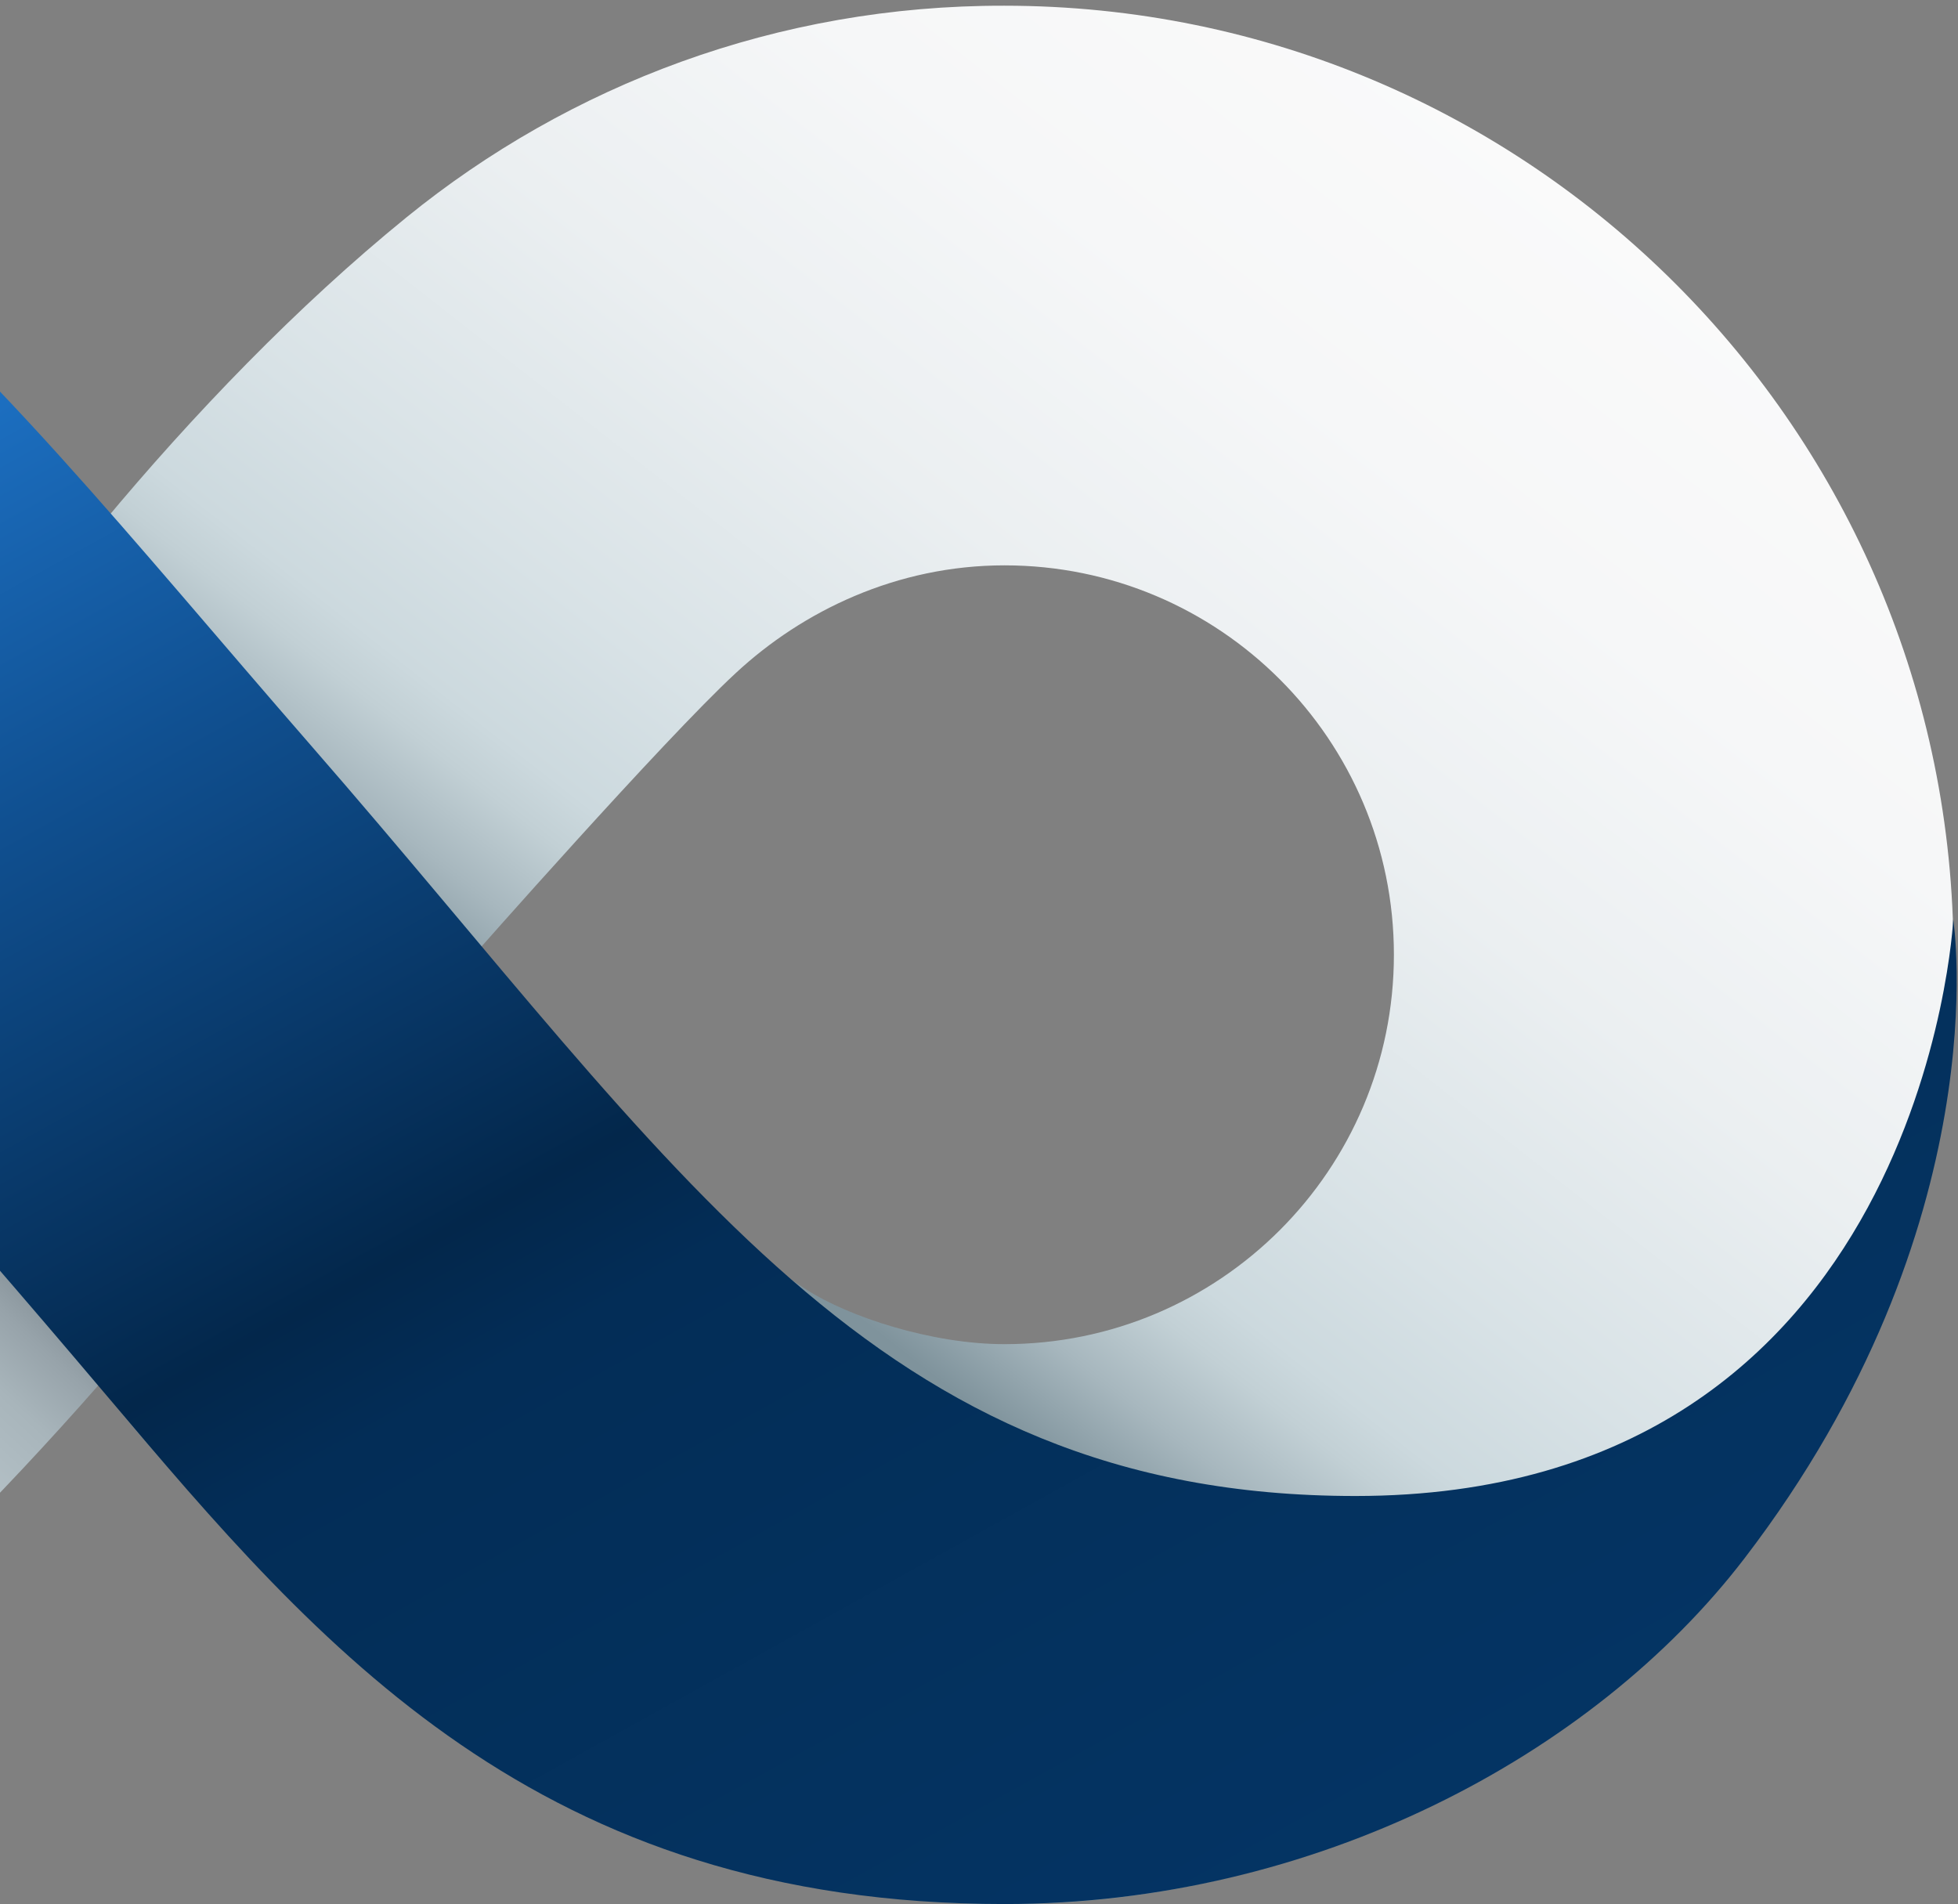
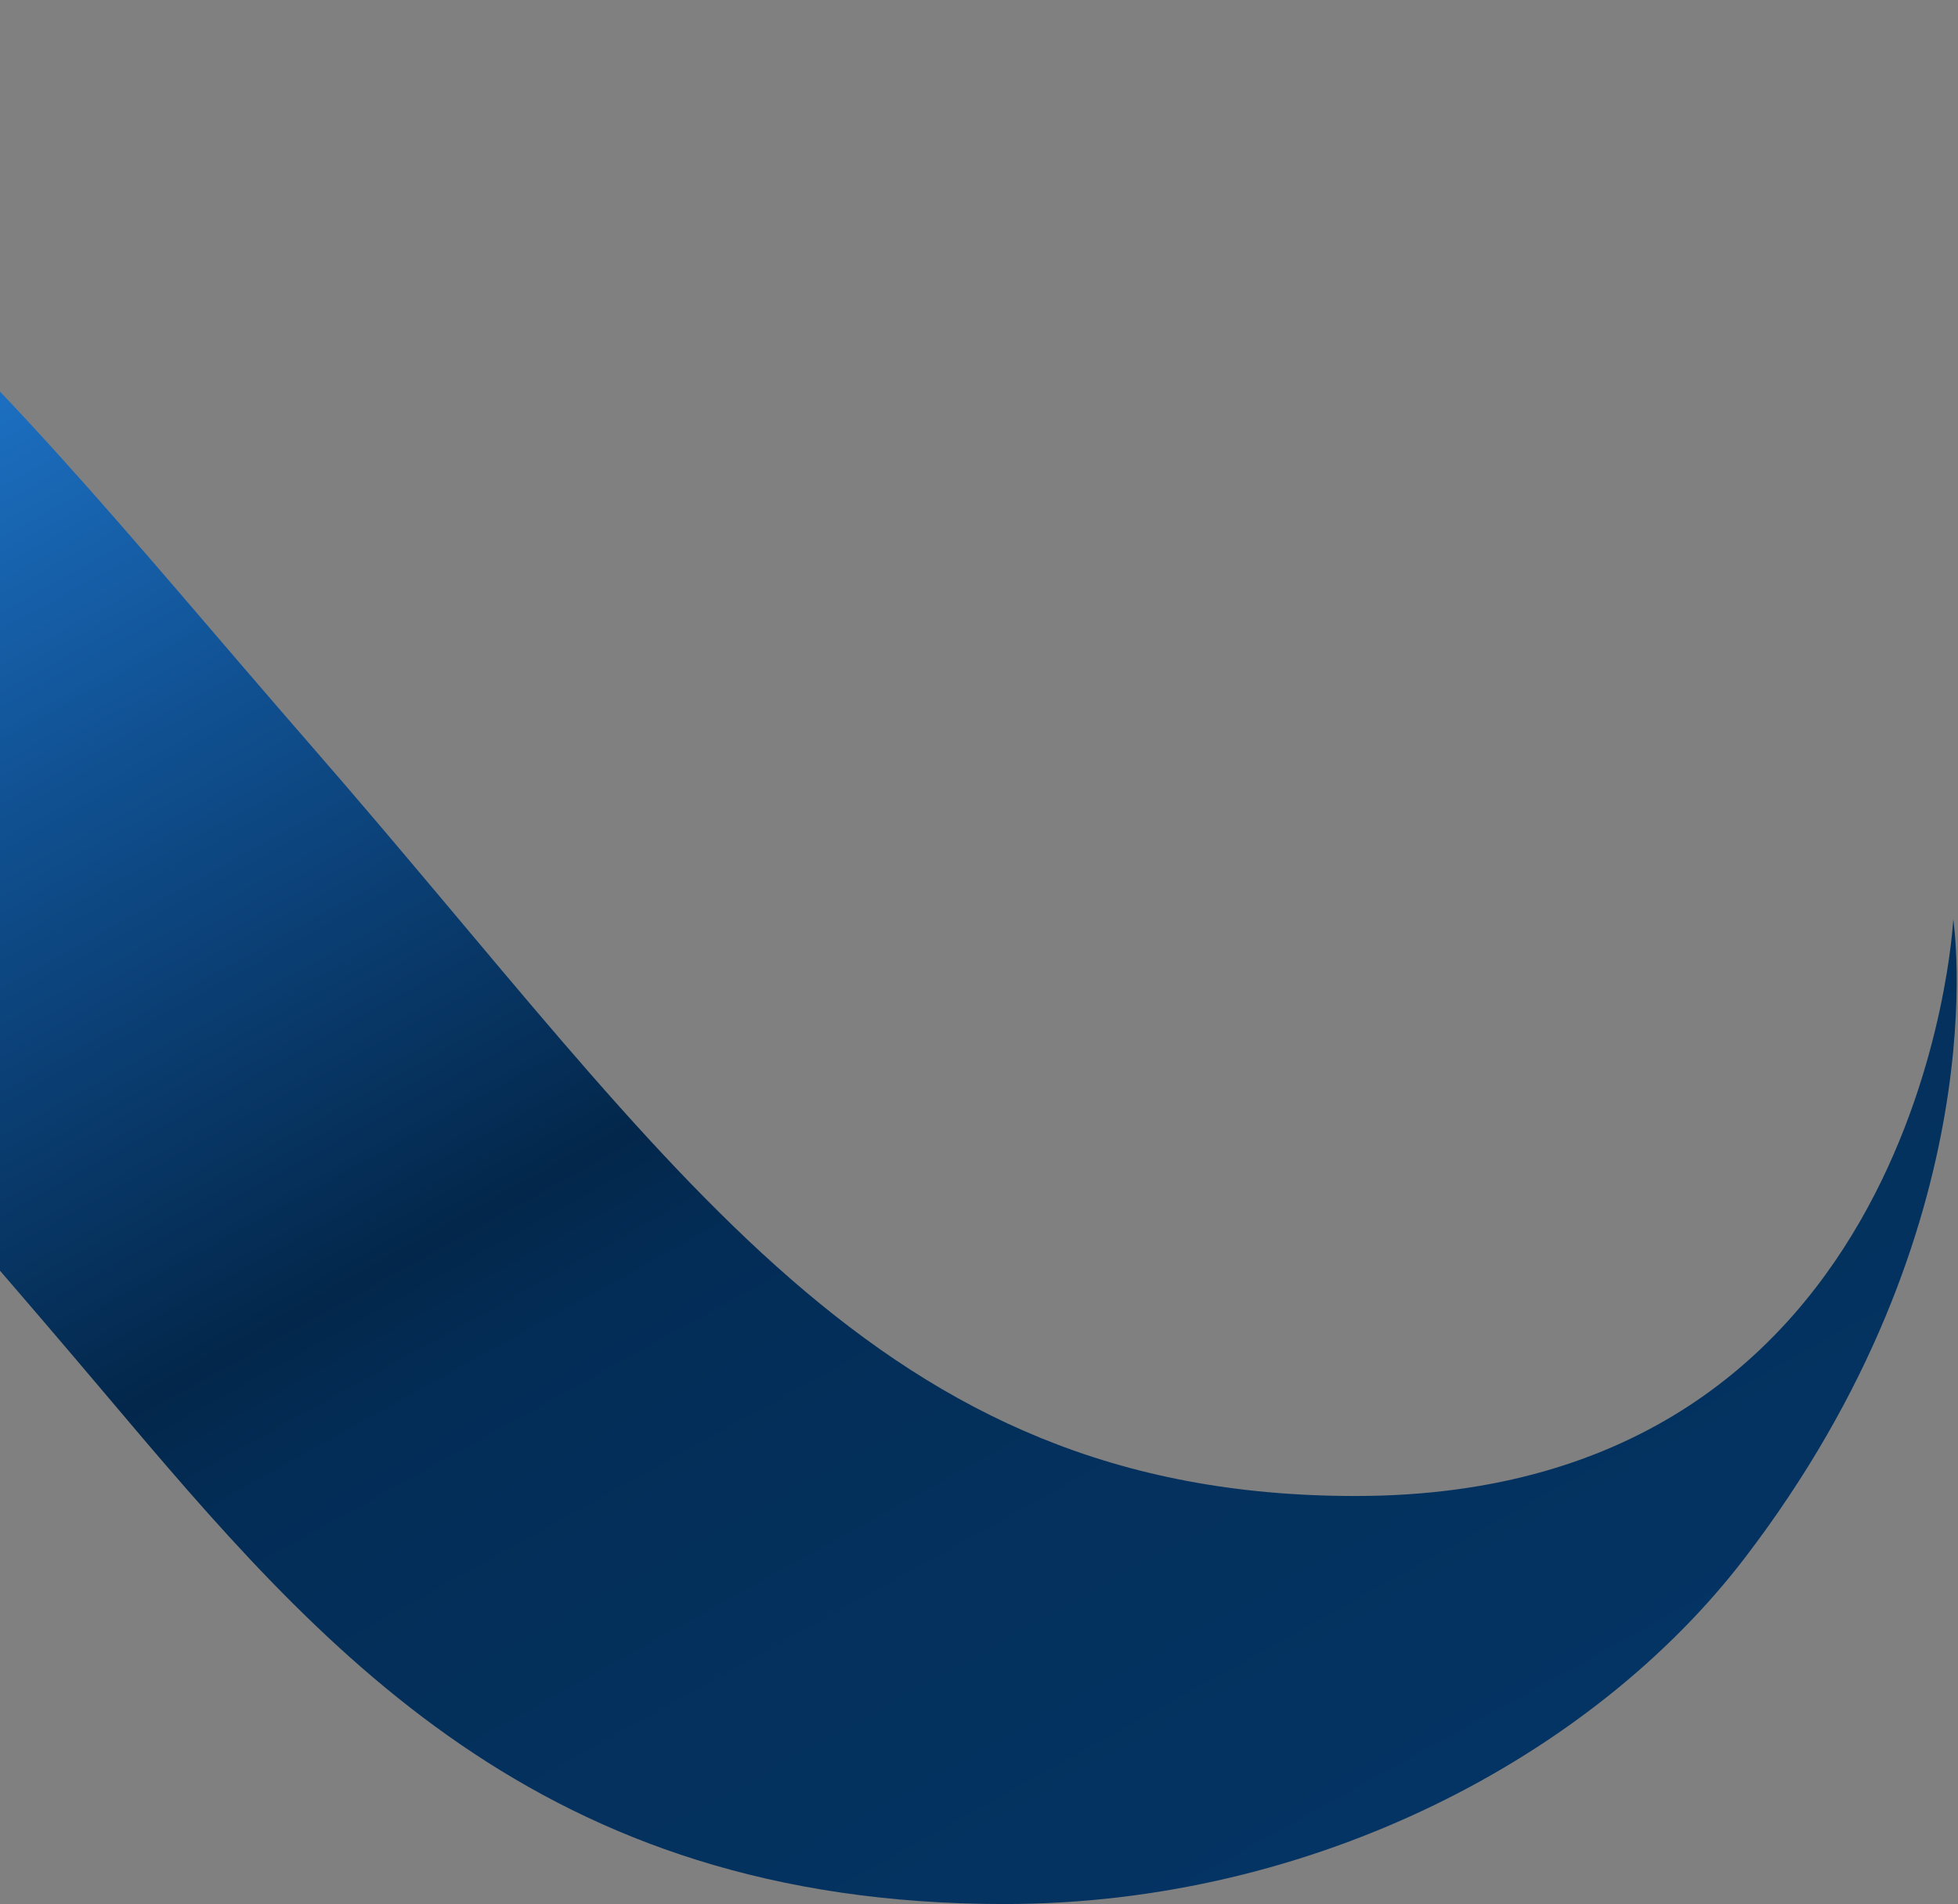
<svg xmlns="http://www.w3.org/2000/svg" width="912" height="887" viewBox="0 0 912 887" fill="none">
  <rect x="0" y="0" width="912" height="887" fill="#808080" stroke="none" />
-   <path d="M48.527 243.067C-79.605 90.629 -193.731 2.546 -377.304 2.546C-621.529 2.546 -819.456 200.472 -819.456 444.697C-819.456 688.922 -621.529 886.848 -377.304 886.848C-272.438 886.848 -176.137 850.388 -100.323 789.39C-54.603 752.698 0.608 696.793 45.98 645.054C45.98 645.054 57.092 253.253 48.527 243.067ZM-256.234 579.31C-262.947 585.445 -269.545 590.538 -284.939 600.492C-304.963 613.34 -343.506 625.956 -377.304 625.956C-477.425 625.956 -558.679 544.818 -558.679 444.581C-558.679 344.461 -477.541 263.207 -377.304 263.207C-327.302 263.207 -283.318 284.389 -252.067 313.441C-218.616 344.577 -128.681 446.549 -128.681 446.549C-128.681 446.549 -197.203 529.771 -256.234 579.31Z" fill="url(#paint0_linear_1_84)" />
-   <path d="M189.275 101.278C138.694 142.368 89.617 193.412 47.948 243.531L45.865 645.17C161.264 788.002 293.215 886.965 467.76 886.965C711.985 886.965 909.912 689.038 909.912 444.814C909.912 200.589 711.985 2.662 467.76 2.662C362.2 2.431 265.32 39.47 189.275 101.278ZM219.137 446.665C219.137 446.665 309.072 344.577 342.639 313.557C373.89 284.505 417.758 263.323 467.876 263.323C567.997 263.323 649.251 344.461 649.251 444.698C649.251 544.818 568.113 626.072 467.876 626.072C434.078 626.072 395.535 613.456 375.511 600.608C360.116 590.654 353.519 585.561 346.806 579.427C287.659 529.771 219.137 446.665 219.137 446.665Z" fill="url(#paint1_linear_1_84)" />
  <path d="M-731.372 179.754C-836.586 323.164 -819.339 467.731 -819.339 467.731C-819.339 467.731 -824.779 193.412 -524.302 193.412C-340.381 193.412 -216.185 348.744 -128.681 446.665C-87.475 492.732 -31.57 553.846 49.684 650.032C149.111 767.746 250.62 886.849 467.876 886.849C612.096 886.849 741.963 817.864 812.453 725.961C931.787 570.282 909.796 428.262 909.796 428.262C909.796 428.262 896.253 696.793 631.31 696.793C407.341 696.793 316.248 543.892 145.059 347.471C-22.078 155.679 -129.723 0 -383.207 0C-539.349 0 -665.628 90.051 -731.372 179.754Z" fill="url(#paint2_linear_1_84)" />
  <defs>
    <linearGradient id="paint0_linear_1_84" x1="-675.001" y1="767.383" x2="-255.808" y2="317.853" gradientUnits="userSpaceOnUse">
      <stop stop-color="white" />
      <stop offset="0.214" stop-color="#FCFCFC" />
      <stop offset="0.396" stop-color="#F1F3F4" />
      <stop offset="0.567" stop-color="#E0E5E7" />
      <stop offset="0.73" stop-color="#C7D0D4" />
      <stop offset="0.857" stop-color="#AEBBC1" />
      <stop offset="0.891" stop-color="#A8B5BB" />
      <stop offset="0.937" stop-color="#97A3AA" />
      <stop offset="0.99" stop-color="#7A868D" />
      <stop offset="1" stop-color="#748087" />
    </linearGradient>
    <linearGradient id="paint1_linear_1_84" x1="739.256" y1="87.101" x2="354.762" y2="579.231" gradientUnits="userSpaceOnUse">
      <stop stop-color="#FAFAFA" />
      <stop offset="0.251" stop-color="#F6F7F8" />
      <stop offset="0.484" stop-color="#EBEFF1" />
      <stop offset="0.71" stop-color="#D8E2E6" />
      <stop offset="0.822" stop-color="#CCD9DE" />
      <stop offset="0.86" stop-color="#C2D0D5" />
      <stop offset="0.924" stop-color="#A7B7BE" />
      <stop offset="0.999" stop-color="#7F939C" />
    </linearGradient>
    <linearGradient id="paint2_linear_1_84" x1="-270.513" y1="-121.53" x2="364.743" y2="1024.5" gradientUnits="userSpaceOnUse">
      <stop stop-color="#87B2DE" />
      <stop offset="0.073" stop-color="#508ECD" />
      <stop offset="0.207" stop-color="#2F7FCF" />
      <stop offset="0.294" stop-color="#1D71C4" />
      <stop offset="0.438" stop-color="#105091" />
      <stop offset="0.641" stop-color="#03274B" />
      <stop offset="0.692" stop-color="#032D57" />
      <stop offset="0.77" stop-color="#032F5A" />
      <stop offset="0.883" stop-color="#04325F" />
      <stop offset="1" stop-color="#043464" />
    </linearGradient>
  </defs>
</svg>